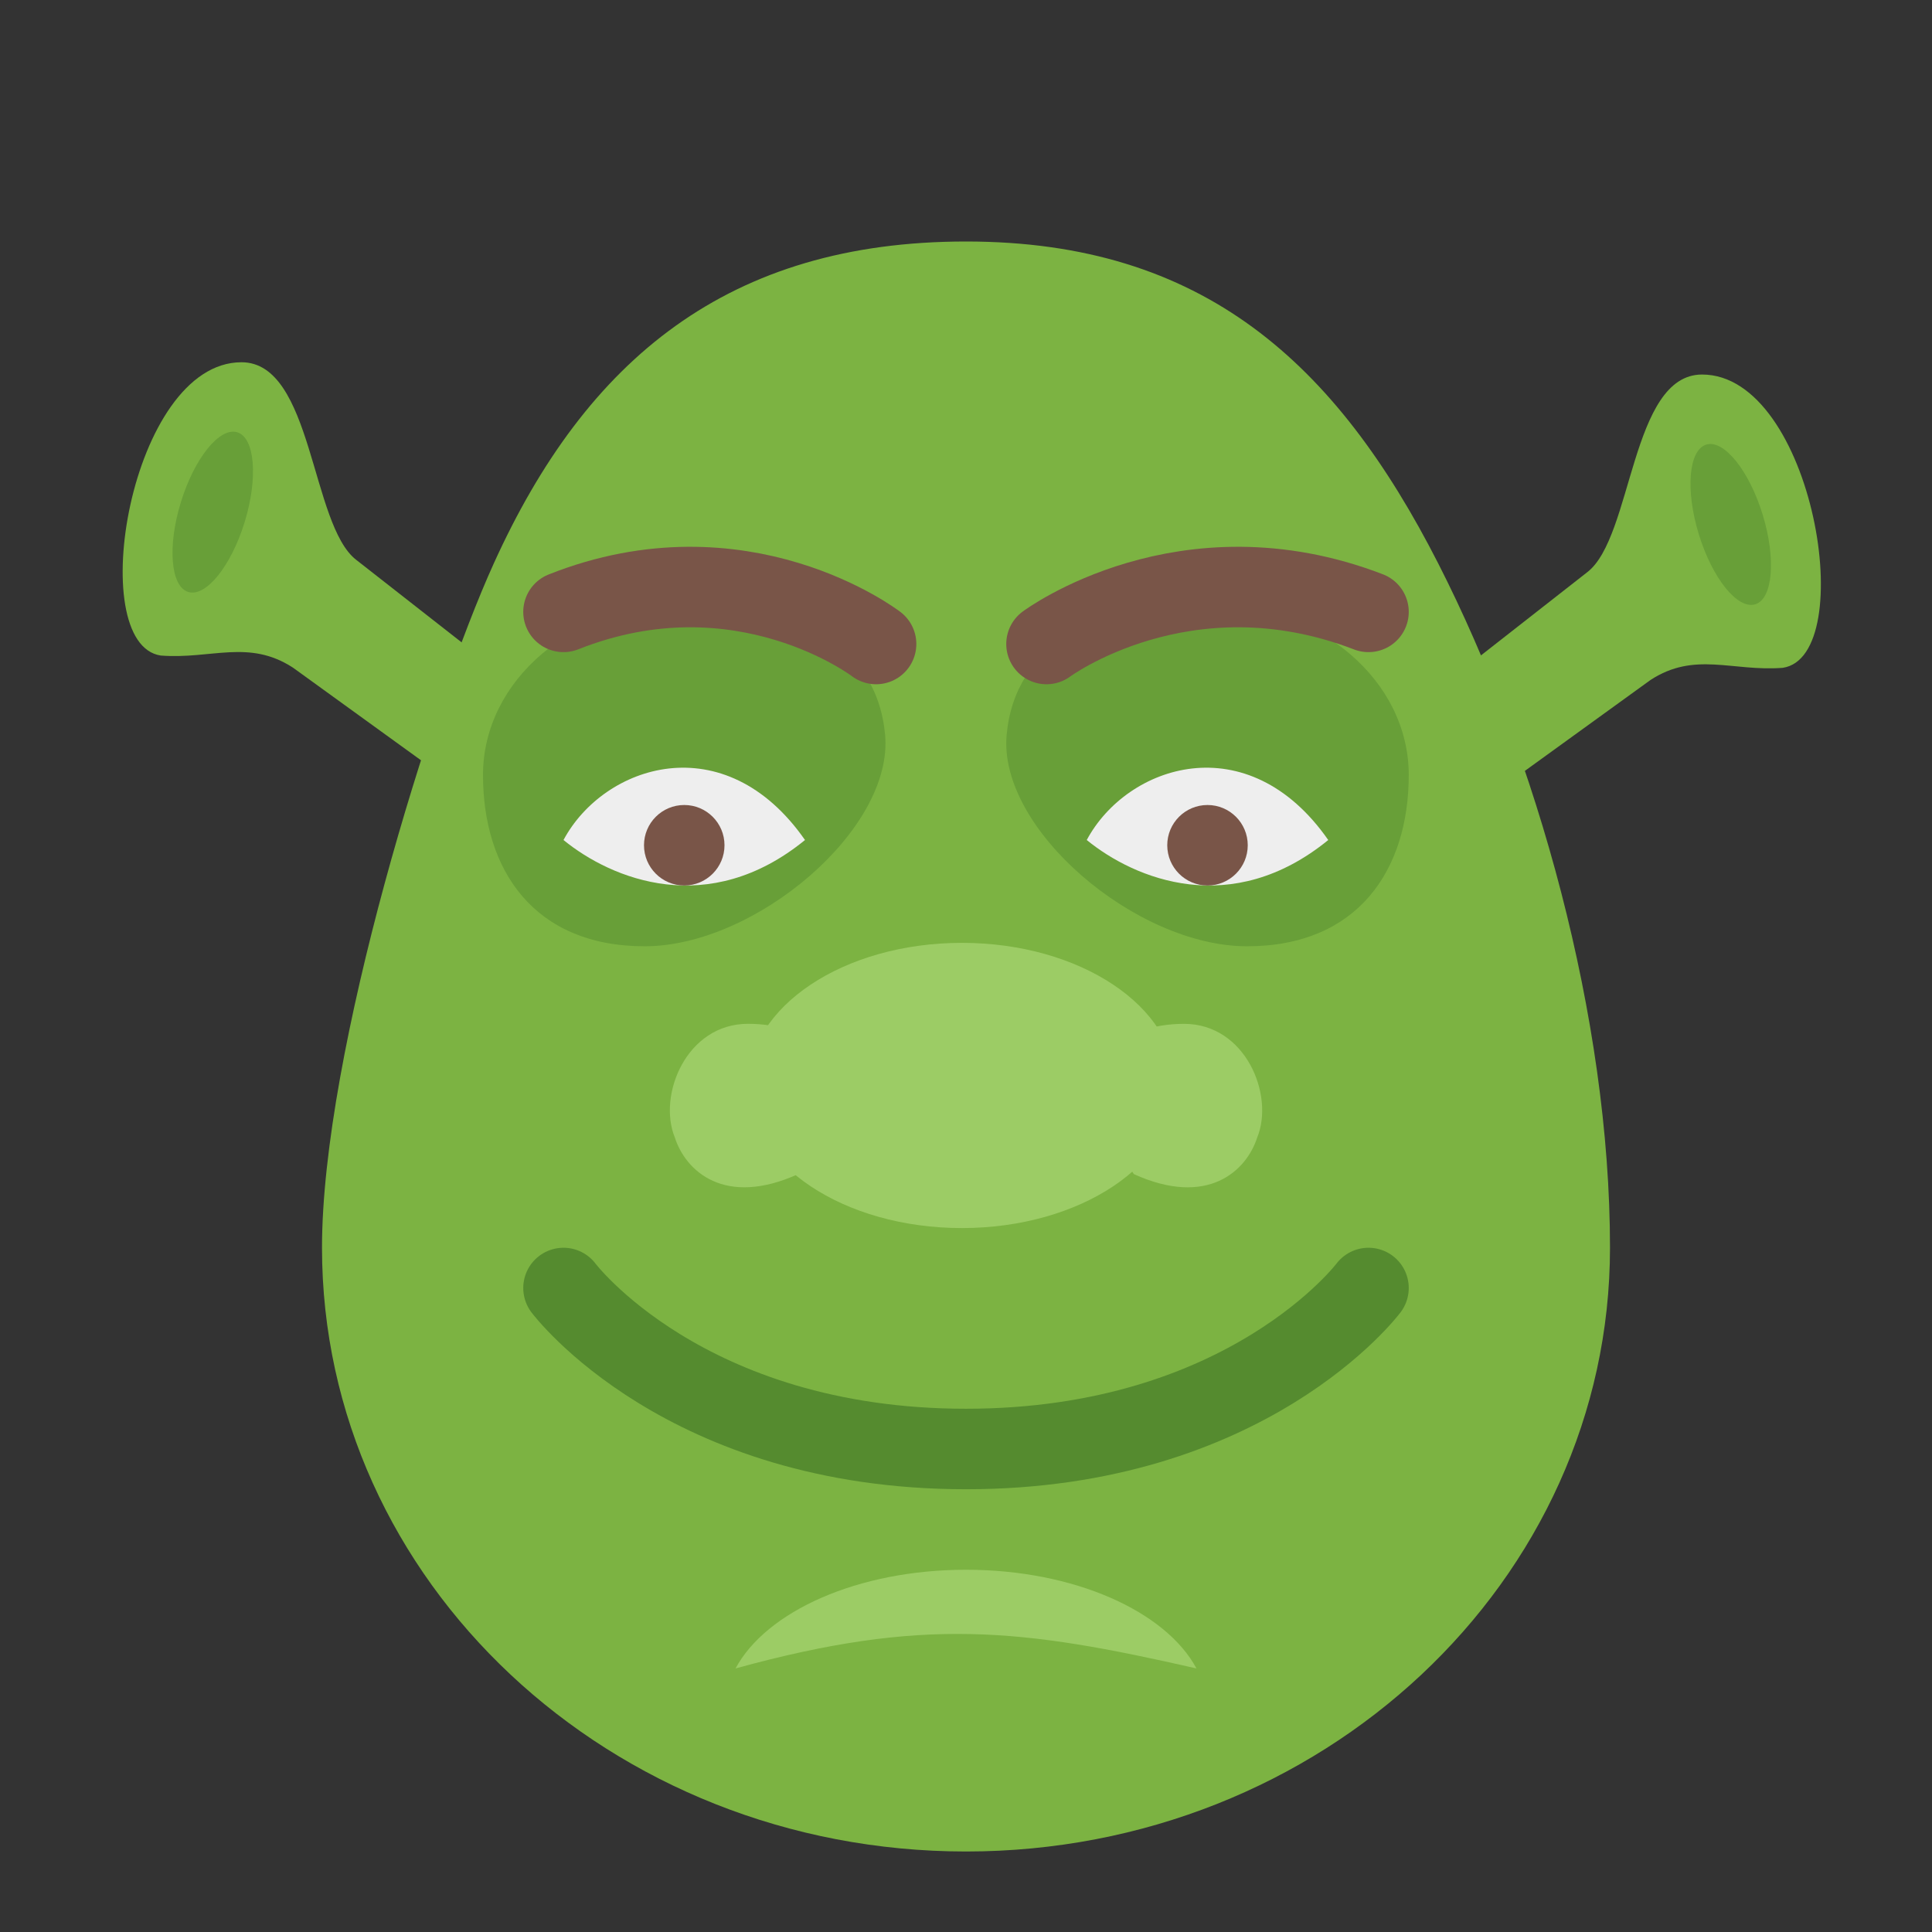
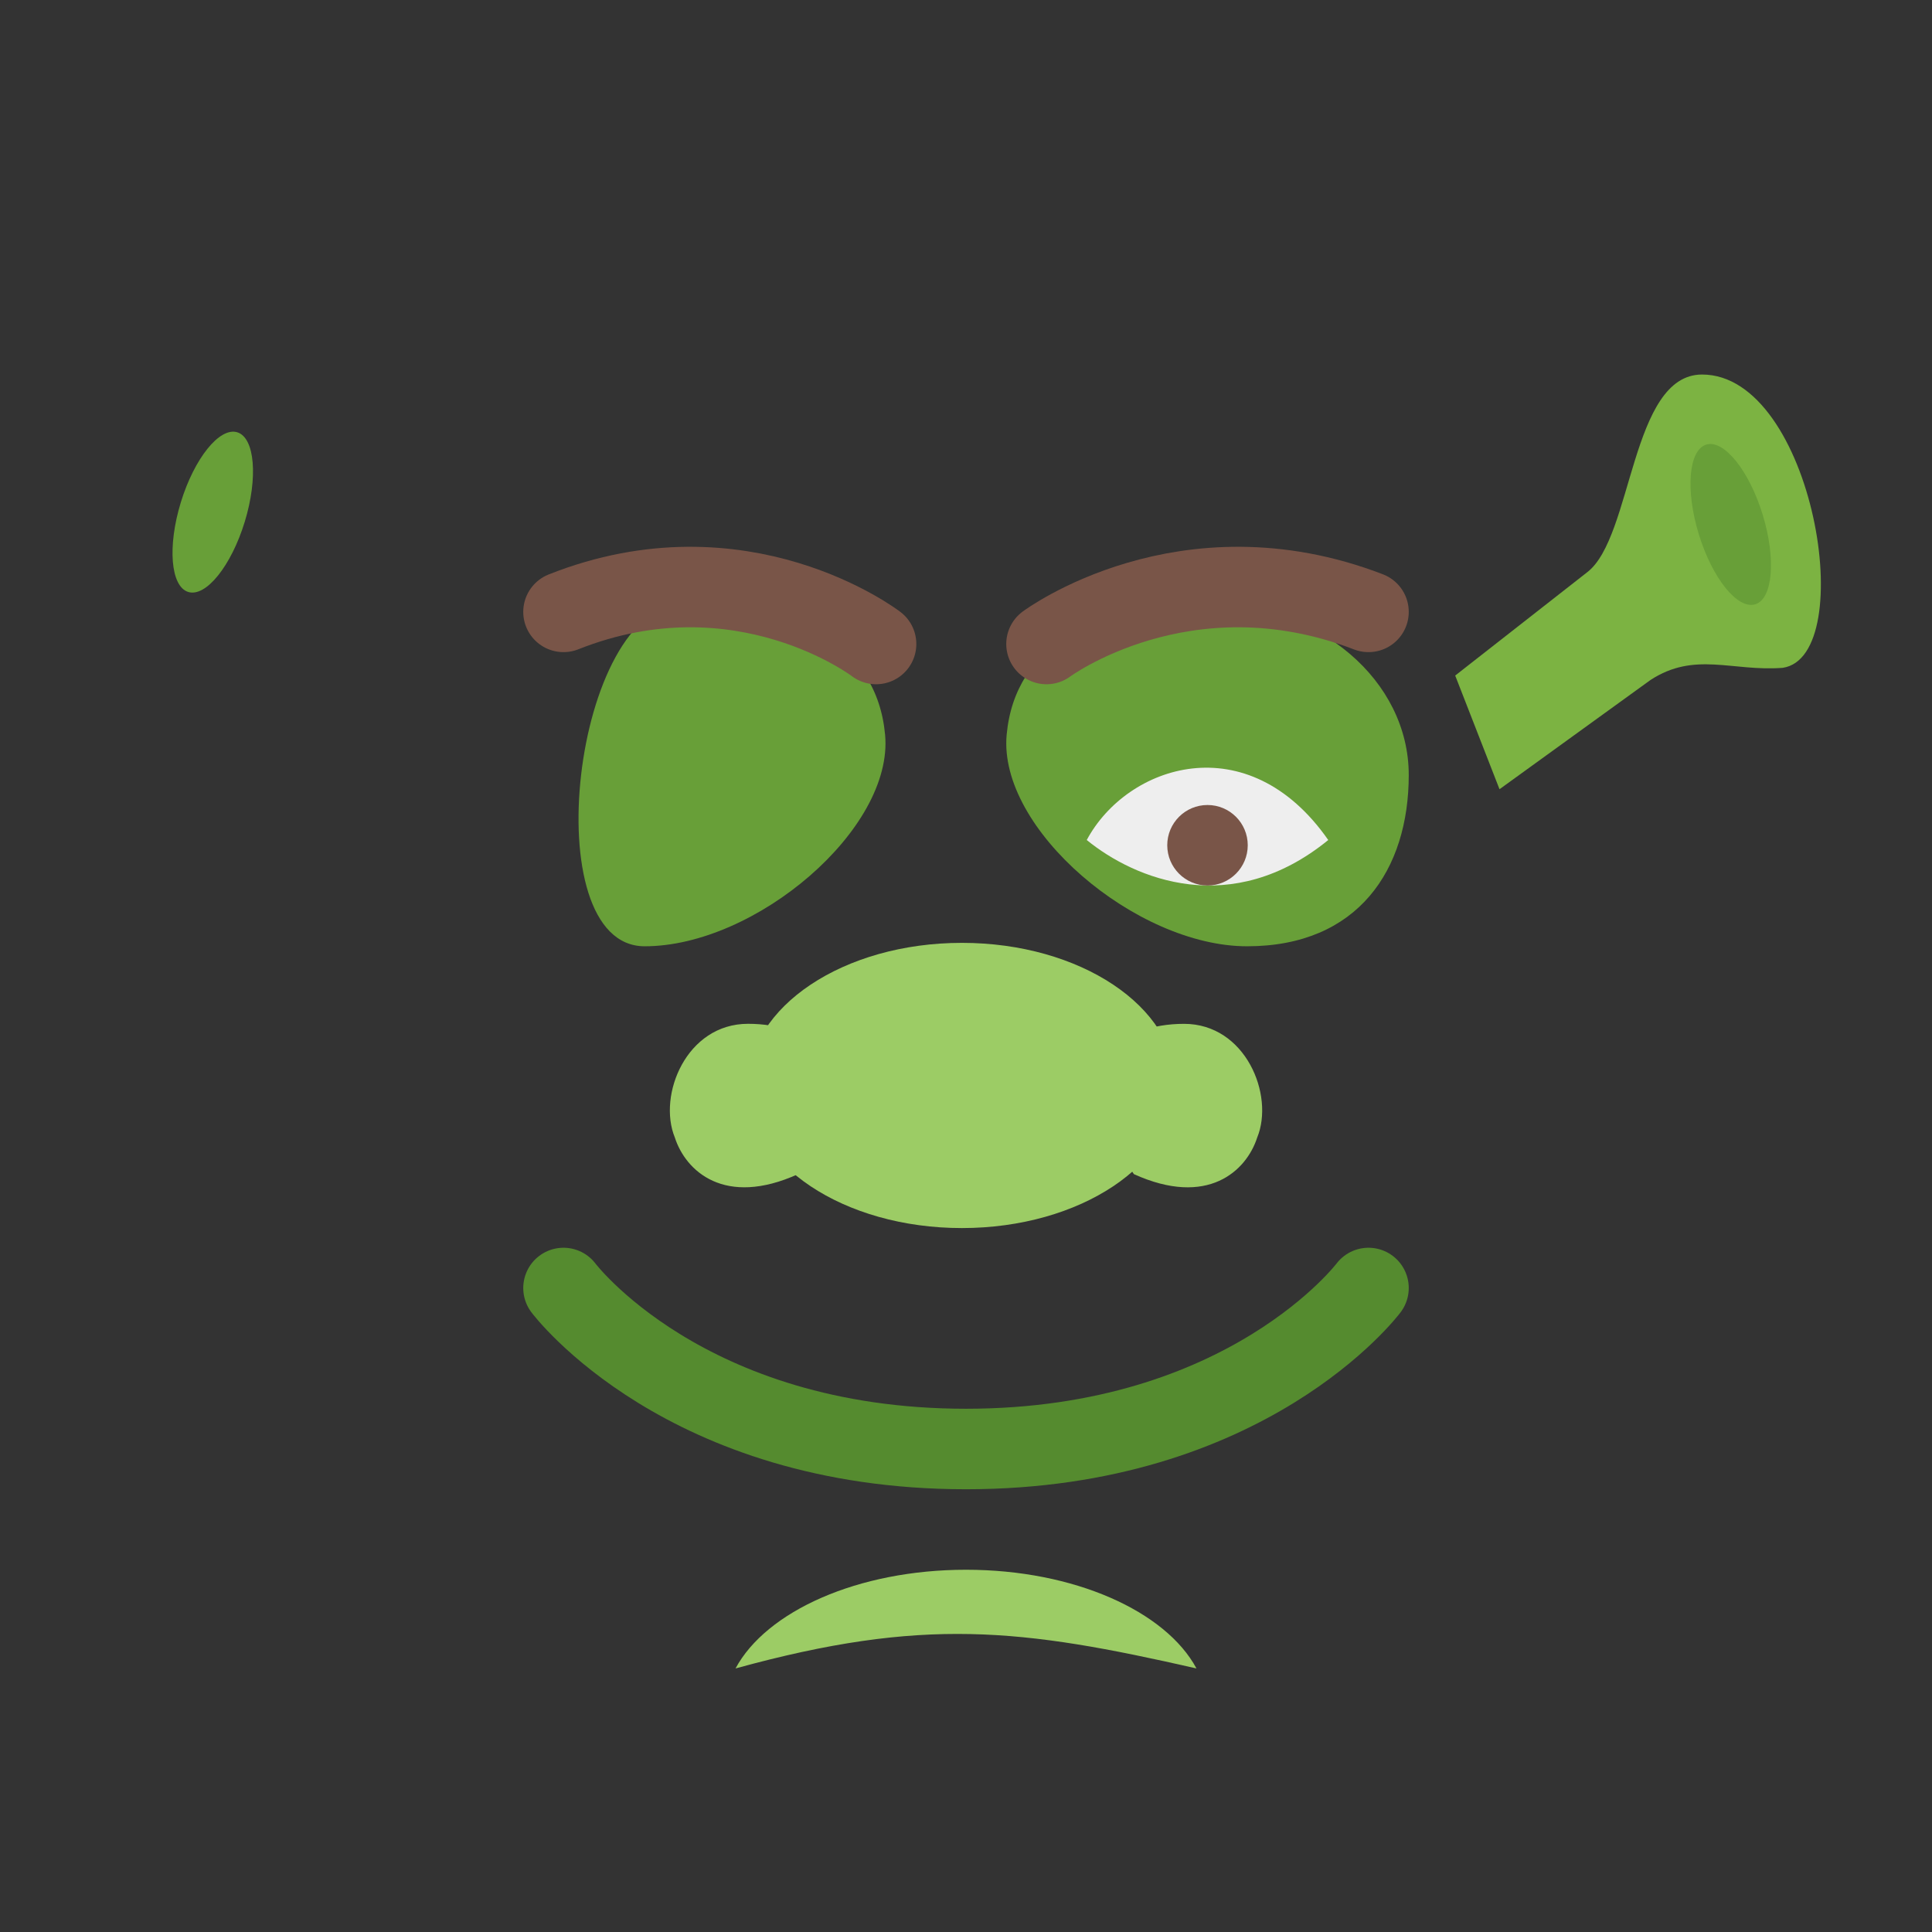
<svg xmlns="http://www.w3.org/2000/svg" viewBox="0 0 48 48" width="48px" height="48px" baseProfile="basic">
  <rect x="0" y="0" width="48" height="48" fill="#333333" stroke="none" />
-   <path fill="#7cb342" d="M35.733,14C33.193,9.017,29.891,6,24,6s-9.429,2.917-11.733,8C10.723,17.404,8,26.148,8,31 c0,8.284,7.163,15,16,15s16-6.716,16-15C40,25.298,38.184,18.809,35.733,14z" />
-   <path fill="#7cb342" d="M12.133,16.479L8.851,13.91C7.718,13.037,7.777,9,6,9c-2.771,0-3.92,7-2.005,7.287 c1.263,0.096,2.186-0.415,3.287,0.303l3.75,2.713L12.133,16.479z" />
  <ellipse cx="23.899" cy="26.968" fill="#9ccc65" rx="5.314" ry="3.543" />
-   <path fill="#689f38" d="M21.99,18.255c0.216,2.34-3.215,5.255-5.973,5.255S12,21.605,12,19.255S14.236,15,16.995,15 S21.782,16,21.99,18.255z" />
+   <path fill="#689f38" d="M21.99,18.255c0.216,2.34-3.215,5.255-5.973,5.255S14.236,15,16.995,15 S21.782,16,21.99,18.255z" />
  <path fill="#689f38" d="M25.01,18.255c-0.216,2.34,3.215,5.255,5.973,5.255S35,21.605,35,19.255S32.764,15,30.005,15 S25.218,16,25.01,18.255z" />
  <path fill="#9ccc65" d="M16.766,28.261C17.033,29.092,18,30,19.83,29.17c1.963-2.777,0.287-3.734-1.245-3.734 C17.053,25.436,16.335,27.207,16.766,28.261z" />
  <path fill="#9ccc65" d="M31.235,28.261c-0.268,0.832-1.234,1.739-3.064,0.91c-1.963-2.777-0.287-3.734,1.245-3.734 C30.948,25.436,31.666,27.207,31.235,28.261z" />
-   <path fill="#eee" d="M14,20.87c1-1.87,4-2.87,6,0C17.6,22.827,15.2,21.849,14,20.87z" />
-   <circle cx="17" cy="21" r="1" fill="#795548" />
  <path fill="#eee" d="M27,20.87c1-1.87,4-2.87,6,0C30.6,22.827,28.2,21.849,27,20.87z" />
  <circle cx="30" cy="21" r="1" fill="#795548" />
  <path fill="none" stroke="#558b2f" stroke-linecap="round" stroke-miterlimit="10" stroke-width="2" d="M14,32c0,0,3,4,10,4 s10-4,10-4" />
  <path fill="none" stroke="#795548" stroke-linecap="round" stroke-miterlimit="10" stroke-width="2" d="M26,16 c0,0,3.437-2.556,8-0.798" />
  <path fill="none" stroke="#795548" stroke-linecap="round" stroke-miterlimit="10" stroke-width="2" d="M21.766,16 c0,0-3.336-2.556-7.766-0.798" />
  <ellipse cx="5.287" cy="12.723" fill="#689f38" rx="2.075" ry=".83" transform="rotate(-72.95 5.287 12.724)" />
  <path fill="#7cb342" d="M36.154,16.784l3.282-2.569c1.133-0.872,1.074-4.91,2.851-4.91c2.771,0,3.92,7,2.005,7.287 c-1.263,0.096-2.186-0.415-3.287,0.303l-3.75,2.713L36.154,16.784z" />
  <ellipse cx="43" cy="13.028" fill="#689f38" rx=".83" ry="2.075" transform="rotate(-17.05 43.006 13.03)" />
  <path fill="#9ccc65" d="M29.726,41.452C28.962,40.031,26.688,39,24,39s-4.962,1.031-5.726,2.452 C22.936,40.17,25.362,40.457,29.726,41.452z" />
</svg>